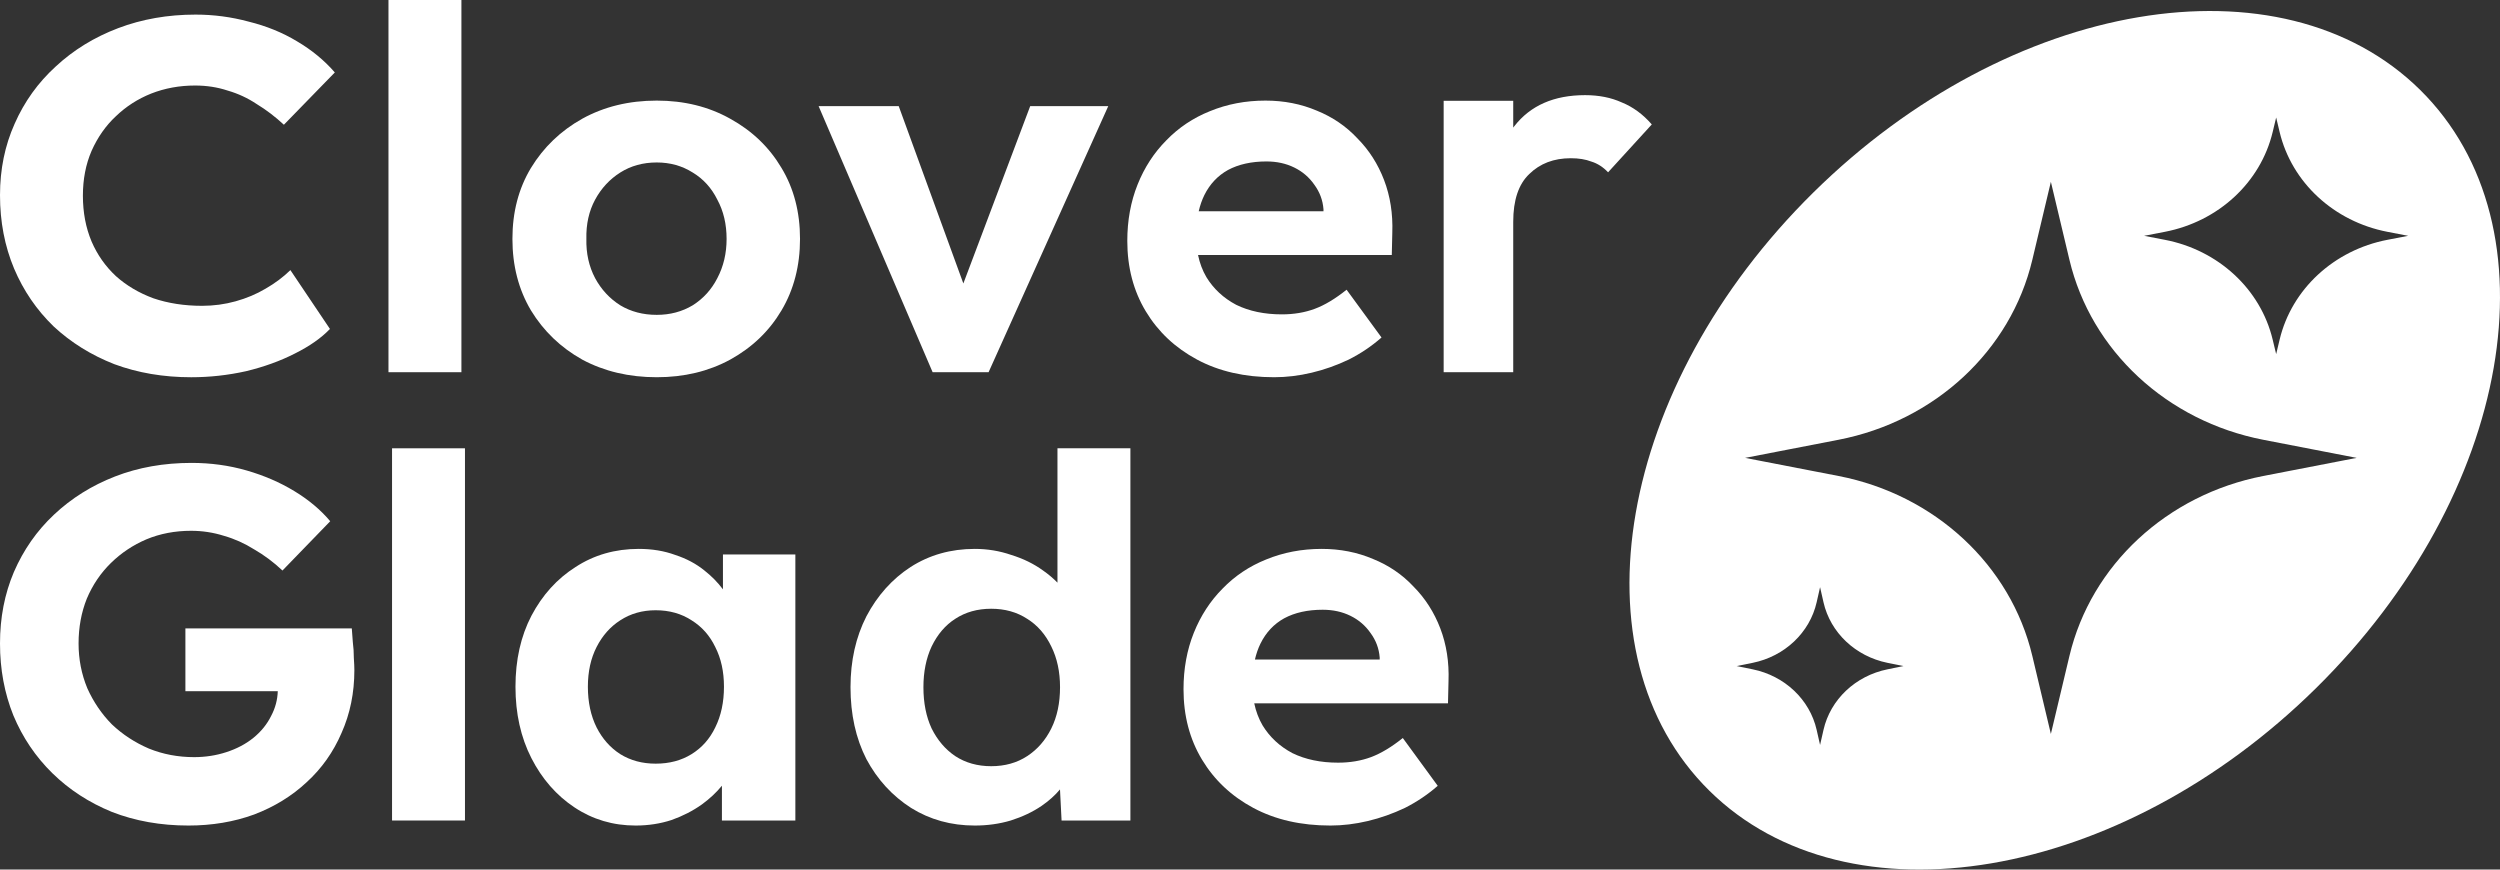
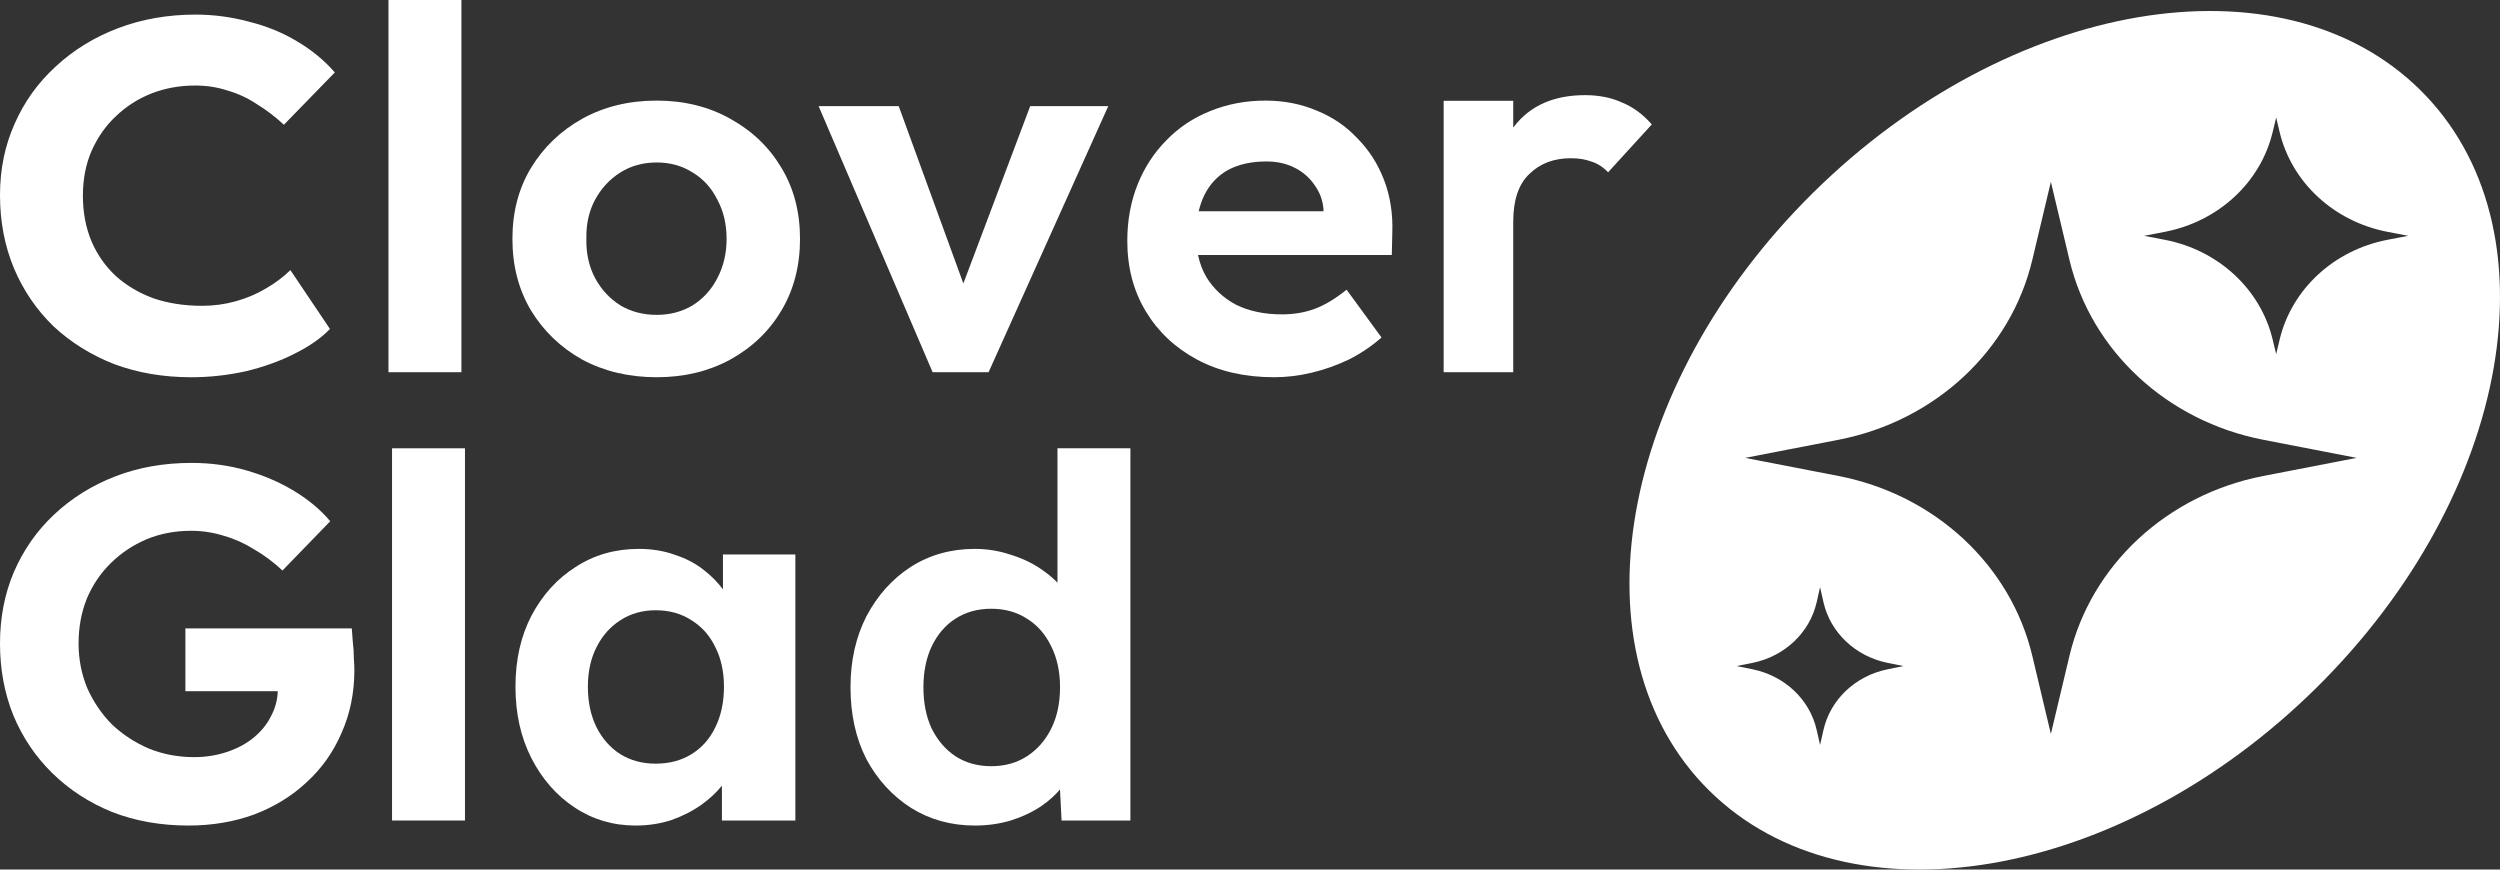
<svg xmlns="http://www.w3.org/2000/svg" width="138" height="48" viewBox="0 0 138 48" fill="none">
  <rect x="0" y="0" width="138" height="48" fill="#333333" stroke="none" />
  <path d="M10.574 25.552C11.633 25.552 12.644 25.691 13.607 25.968C14.571 26.246 15.45 26.625 16.244 27.107C17.038 27.588 17.699 28.143 18.228 28.772L15.592 31.493C15.1 31.03 14.58 30.642 14.032 30.327C13.503 29.994 12.946 29.744 12.36 29.577C11.774 29.392 11.169 29.3 10.546 29.3C9.658 29.3 8.835 29.457 8.08 29.772C7.343 30.087 6.69 30.522 6.123 31.077C5.556 31.632 5.112 32.289 4.791 33.048C4.489 33.807 4.337 34.63 4.337 35.519C4.337 36.389 4.498 37.213 4.819 37.99C5.16 38.749 5.613 39.415 6.18 39.989C6.766 40.544 7.446 40.989 8.221 41.322C8.996 41.636 9.827 41.794 10.716 41.794C11.339 41.794 11.935 41.701 12.502 41.516C13.069 41.331 13.56 41.072 13.976 40.739C14.41 40.387 14.741 39.98 14.968 39.517C15.196 39.087 15.317 38.634 15.333 38.156H10.234V34.686H19.419C19.438 34.889 19.456 35.139 19.475 35.436C19.513 35.732 19.532 36.028 19.532 36.324C19.551 36.602 19.561 36.824 19.561 36.99C19.561 38.249 19.324 39.406 18.852 40.461C18.398 41.516 17.756 42.423 16.924 43.182C16.111 43.941 15.147 44.533 14.032 44.959C12.917 45.366 11.708 45.57 10.404 45.57C8.873 45.57 7.465 45.32 6.18 44.82C4.914 44.302 3.818 43.589 2.892 42.682C1.966 41.775 1.248 40.711 0.737 39.489C0.246 38.267 0 36.944 0 35.519C2.4728e-05 34.094 0.255 32.78 0.766 31.577C1.295 30.355 2.032 29.3 2.977 28.412C3.94 27.505 5.065 26.801 6.35 26.301C7.635 25.802 9.043 25.552 10.574 25.552Z" fill="white" />
  <path fill-rule="evenodd" clip-rule="evenodd" d="M35.258 30.299C35.995 30.299 36.666 30.41 37.27 30.632C37.894 30.836 38.432 31.123 38.886 31.493C39.279 31.801 39.619 32.147 39.907 32.532V30.605H43.904V45.292H39.85V43.372C39.541 43.748 39.173 44.093 38.745 44.404C38.253 44.755 37.695 45.042 37.072 45.264C36.448 45.468 35.786 45.57 35.087 45.57C33.84 45.57 32.716 45.236 31.714 44.57C30.712 43.904 29.919 42.997 29.333 41.849C28.747 40.702 28.454 39.387 28.454 37.907C28.454 36.426 28.747 35.121 29.333 33.992C29.937 32.845 30.75 31.947 31.771 31.299C32.791 30.633 33.954 30.299 35.258 30.299ZM36.193 33.686C35.456 33.686 34.804 33.872 34.237 34.242C33.689 34.594 33.254 35.084 32.933 35.713C32.611 36.343 32.451 37.074 32.451 37.907C32.451 38.758 32.611 39.508 32.933 40.156C33.254 40.785 33.689 41.275 34.237 41.627C34.804 41.979 35.456 42.154 36.193 42.154C36.949 42.154 37.61 41.979 38.177 41.627C38.744 41.275 39.179 40.785 39.481 40.156C39.803 39.508 39.963 38.758 39.963 37.907C39.963 37.074 39.803 36.343 39.481 35.713C39.179 35.084 38.744 34.594 38.177 34.242C37.61 33.872 36.949 33.686 36.193 33.686Z" fill="white" />
  <path fill-rule="evenodd" clip-rule="evenodd" d="M62.398 45.292H58.599L58.512 43.576C58.238 43.903 57.899 44.207 57.493 44.487C57.002 44.82 56.435 45.088 55.792 45.292C55.169 45.477 54.507 45.57 53.808 45.57C52.504 45.57 51.332 45.245 50.293 44.598C49.253 43.931 48.431 43.034 47.826 41.905C47.24 40.757 46.948 39.433 46.948 37.934C46.948 36.472 47.24 35.167 47.826 34.02C48.431 32.872 49.244 31.965 50.264 31.299C51.304 30.633 52.485 30.299 53.808 30.299C54.507 30.299 55.178 30.41 55.82 30.632C56.482 30.836 57.068 31.123 57.578 31.493C57.876 31.701 58.14 31.925 58.372 32.163V24.746H62.398V45.292ZM54.715 33.603C53.959 33.603 53.297 33.788 52.731 34.158C52.182 34.51 51.748 35.019 51.426 35.686C51.124 36.333 50.973 37.083 50.973 37.934C50.973 38.804 51.124 39.563 51.426 40.211C51.748 40.859 52.182 41.368 52.731 41.738C53.297 42.108 53.959 42.294 54.715 42.294C55.471 42.294 56.133 42.109 56.7 41.738C57.267 41.368 57.711 40.859 58.032 40.211C58.353 39.563 58.514 38.804 58.514 37.934C58.514 37.083 58.353 36.333 58.032 35.686C57.711 35.019 57.267 34.51 56.7 34.158C56.133 33.788 55.471 33.603 54.715 33.603Z" fill="white" />
-   <path fill-rule="evenodd" clip-rule="evenodd" d="M72.956 30.299C73.976 30.299 74.921 30.485 75.79 30.855C76.66 31.206 77.407 31.715 78.03 32.382C78.673 33.03 79.164 33.798 79.504 34.686C79.844 35.574 79.996 36.546 79.958 37.601L79.929 38.823H69.234C69.327 39.269 69.481 39.676 69.696 40.044C70.093 40.692 70.641 41.201 71.34 41.572C72.058 41.923 72.899 42.099 73.863 42.099C74.524 42.099 75.129 41.997 75.677 41.794C76.225 41.59 76.811 41.238 77.435 40.739L79.362 43.376C78.814 43.858 78.21 44.264 77.548 44.598C76.887 44.912 76.206 45.153 75.507 45.32C74.808 45.486 74.118 45.57 73.438 45.57C71.812 45.57 70.395 45.245 69.185 44.598C67.976 43.95 67.031 43.061 66.351 41.932C65.67 40.803 65.33 39.508 65.33 38.046C65.33 36.916 65.519 35.88 65.897 34.936C66.275 33.992 66.804 33.178 67.484 32.493C68.165 31.789 68.968 31.253 69.894 30.882C70.839 30.494 71.86 30.299 72.956 30.299ZM73.012 33.658C72.181 33.658 71.472 33.816 70.886 34.131C70.319 34.445 69.885 34.908 69.582 35.519C69.448 35.789 69.346 36.086 69.271 36.408H76.159V36.296C76.121 35.797 75.951 35.343 75.649 34.936C75.365 34.529 74.997 34.214 74.543 33.992C74.09 33.77 73.579 33.658 73.012 33.658Z" fill="white" />
-   <path d="M25.666 45.292H21.641V24.746H25.666V45.292Z" fill="white" />
+   <path d="M25.666 45.292H21.641V24.746H25.666V45.292" fill="white" />
  <path d="M10.796 0.806C11.793 0.806 12.77 0.935 13.727 1.194C14.704 1.435 15.592 1.796 16.389 2.277C17.206 2.758 17.904 3.332 18.482 3.999L15.671 6.886C15.193 6.442 14.694 6.062 14.175 5.747C13.677 5.414 13.139 5.165 12.561 4.998C12.003 4.813 11.405 4.721 10.767 4.721C9.909 4.721 9.101 4.868 8.344 5.165C7.606 5.461 6.958 5.877 6.4 6.414C5.842 6.932 5.393 7.571 5.054 8.33C4.735 9.07 4.576 9.894 4.576 10.801C4.576 11.726 4.735 12.569 5.054 13.328C5.373 14.068 5.822 14.706 6.4 15.243C6.978 15.761 7.666 16.169 8.464 16.465C9.281 16.743 10.179 16.881 11.155 16.881C11.793 16.881 12.411 16.798 13.009 16.631C13.607 16.465 14.156 16.233 14.654 15.938C15.172 15.641 15.631 15.299 16.03 14.91L18.213 18.158C17.735 18.658 17.087 19.112 16.269 19.519C15.472 19.926 14.575 20.25 13.578 20.491C12.581 20.713 11.574 20.824 10.557 20.824C9.022 20.824 7.606 20.583 6.31 20.102C5.034 19.602 3.918 18.908 2.961 18.019C2.024 17.112 1.296 16.048 0.778 14.826C0.259 13.586 0 12.235 0 10.773C2.31875e-05 9.348 0.269 8.034 0.808 6.831C1.346 5.609 2.104 4.554 3.081 3.666C4.058 2.759 5.204 2.055 6.52 1.555C7.835 1.056 9.261 0.806 10.796 0.806Z" fill="white" />
  <path fill-rule="evenodd" clip-rule="evenodd" d="M36.252 5.553C37.764 5.553 39.115 5.886 40.306 6.553C41.515 7.219 42.461 8.126 43.141 9.273C43.821 10.402 44.161 11.707 44.161 13.188C44.161 14.668 43.821 15.983 43.141 17.131C42.461 18.278 41.515 19.185 40.306 19.851C39.115 20.499 37.764 20.823 36.252 20.823C34.721 20.823 33.351 20.499 32.141 19.851C30.951 19.185 30.006 18.278 29.307 17.131C28.626 15.983 28.286 14.668 28.286 13.188C28.286 11.707 28.627 10.402 29.307 9.273C30.006 8.126 30.951 7.219 32.141 6.553C33.351 5.886 34.721 5.553 36.252 5.553ZM36.252 8.968C35.496 8.968 34.825 9.153 34.239 9.523C33.654 9.893 33.191 10.393 32.85 11.022C32.51 11.652 32.349 12.373 32.368 13.188C32.349 13.984 32.51 14.706 32.85 15.354C33.191 15.983 33.654 16.483 34.239 16.853C34.825 17.204 35.496 17.38 36.252 17.38C36.989 17.38 37.651 17.204 38.237 16.853C38.822 16.483 39.276 15.983 39.597 15.354C39.938 14.706 40.108 13.984 40.108 13.188C40.108 12.373 39.938 11.652 39.597 11.022C39.276 10.374 38.822 9.875 38.237 9.523C37.651 9.153 36.989 8.968 36.252 8.968Z" fill="white" />
  <path fill-rule="evenodd" clip-rule="evenodd" d="M69.853 5.553C70.873 5.553 71.819 5.738 72.688 6.108C73.557 6.46 74.304 6.969 74.927 7.635C75.57 8.283 76.061 9.051 76.401 9.939C76.741 10.828 76.893 11.8 76.855 12.855L76.827 14.077H66.132C66.224 14.523 66.378 14.93 66.593 15.298C66.989 15.946 67.538 16.455 68.237 16.825C68.955 17.177 69.796 17.353 70.76 17.353C71.422 17.353 72.026 17.251 72.574 17.047C73.122 16.844 73.709 16.492 74.332 15.992L76.26 18.63C75.712 19.111 75.107 19.518 74.445 19.851C73.784 20.166 73.104 20.407 72.404 20.573C71.705 20.74 71.015 20.823 70.335 20.823C68.709 20.823 67.292 20.499 66.082 19.851C64.873 19.203 63.928 18.315 63.248 17.186C62.567 16.057 62.227 14.761 62.227 13.299C62.227 12.17 62.416 11.133 62.794 10.189C63.172 9.245 63.701 8.431 64.382 7.746C65.062 7.043 65.865 6.506 66.791 6.136C67.736 5.747 68.757 5.553 69.853 5.553ZM69.909 8.912C69.078 8.912 68.369 9.07 67.784 9.384C67.217 9.699 66.782 10.162 66.479 10.772C66.346 11.043 66.243 11.34 66.169 11.661H73.056V11.55C73.018 11.05 72.848 10.597 72.546 10.189C72.262 9.782 71.894 9.468 71.44 9.246C70.987 9.024 70.476 8.912 69.909 8.912Z" fill="white" />
  <path d="M25.47 20.546H21.444V0H25.47V20.546Z" fill="white" />
  <path d="M53.177 15.648L56.867 5.858H61.176L54.57 20.546H51.481L45.187 5.858H49.609L53.177 15.648Z" fill="white" />
  <path d="M87.497 5.252C88.259 5.252 88.936 5.387 89.528 5.656C90.142 5.905 90.692 6.309 91.179 6.869L88.766 9.511C88.491 9.221 88.185 9.024 87.846 8.92C87.529 8.796 87.148 8.734 86.704 8.734C85.773 8.734 85.011 9.024 84.419 9.604C83.826 10.164 83.53 11.044 83.53 12.246V20.546H79.69V5.563H83.53V7.045C83.551 7.018 83.571 6.989 83.593 6.962C84.482 5.822 85.783 5.252 87.497 5.252Z" fill="white" />
  <path fill-rule="evenodd" clip-rule="evenodd" d="M100.101 10.622C110.934 -0.062 125.926 -2.597 133.588 4.959C141.25 12.515 138.679 27.301 127.846 37.985C117.013 48.669 102.02 51.205 94.358 43.649C86.697 36.093 89.268 21.306 100.101 10.622ZM100.279 33.246C99.899 34.921 98.515 36.229 96.745 36.589L95.864 36.767L96.745 36.946C98.515 37.306 99.899 38.614 100.279 40.289L100.468 41.121L100.657 40.289C101.038 38.614 102.42 37.306 104.191 36.946L105.071 36.767L104.191 36.589C102.42 36.229 101.038 34.921 100.657 33.246L100.468 32.413L100.279 33.246ZM112.183 14.347C110.991 19.359 106.803 23.245 101.483 24.276L96.329 25.275L101.483 26.274C106.803 27.306 110.991 31.191 112.183 36.203L113.208 40.514L114.234 36.203C115.426 31.191 119.614 27.306 124.934 26.274L130.088 25.275L124.934 24.276C119.614 23.245 115.426 19.359 114.234 14.347L113.208 10.036L112.183 14.347ZM125.451 7.29C124.784 10.073 122.454 12.228 119.497 12.797L118.355 13.017L119.497 13.237C122.454 13.806 124.784 15.961 125.451 18.744L125.644 19.548L125.836 18.744C126.503 15.961 128.833 13.806 131.789 13.237L132.932 13.017L131.789 12.797C128.833 12.228 126.503 10.073 125.836 7.29L125.644 6.486L125.451 7.29Z" fill="white" />
</svg>